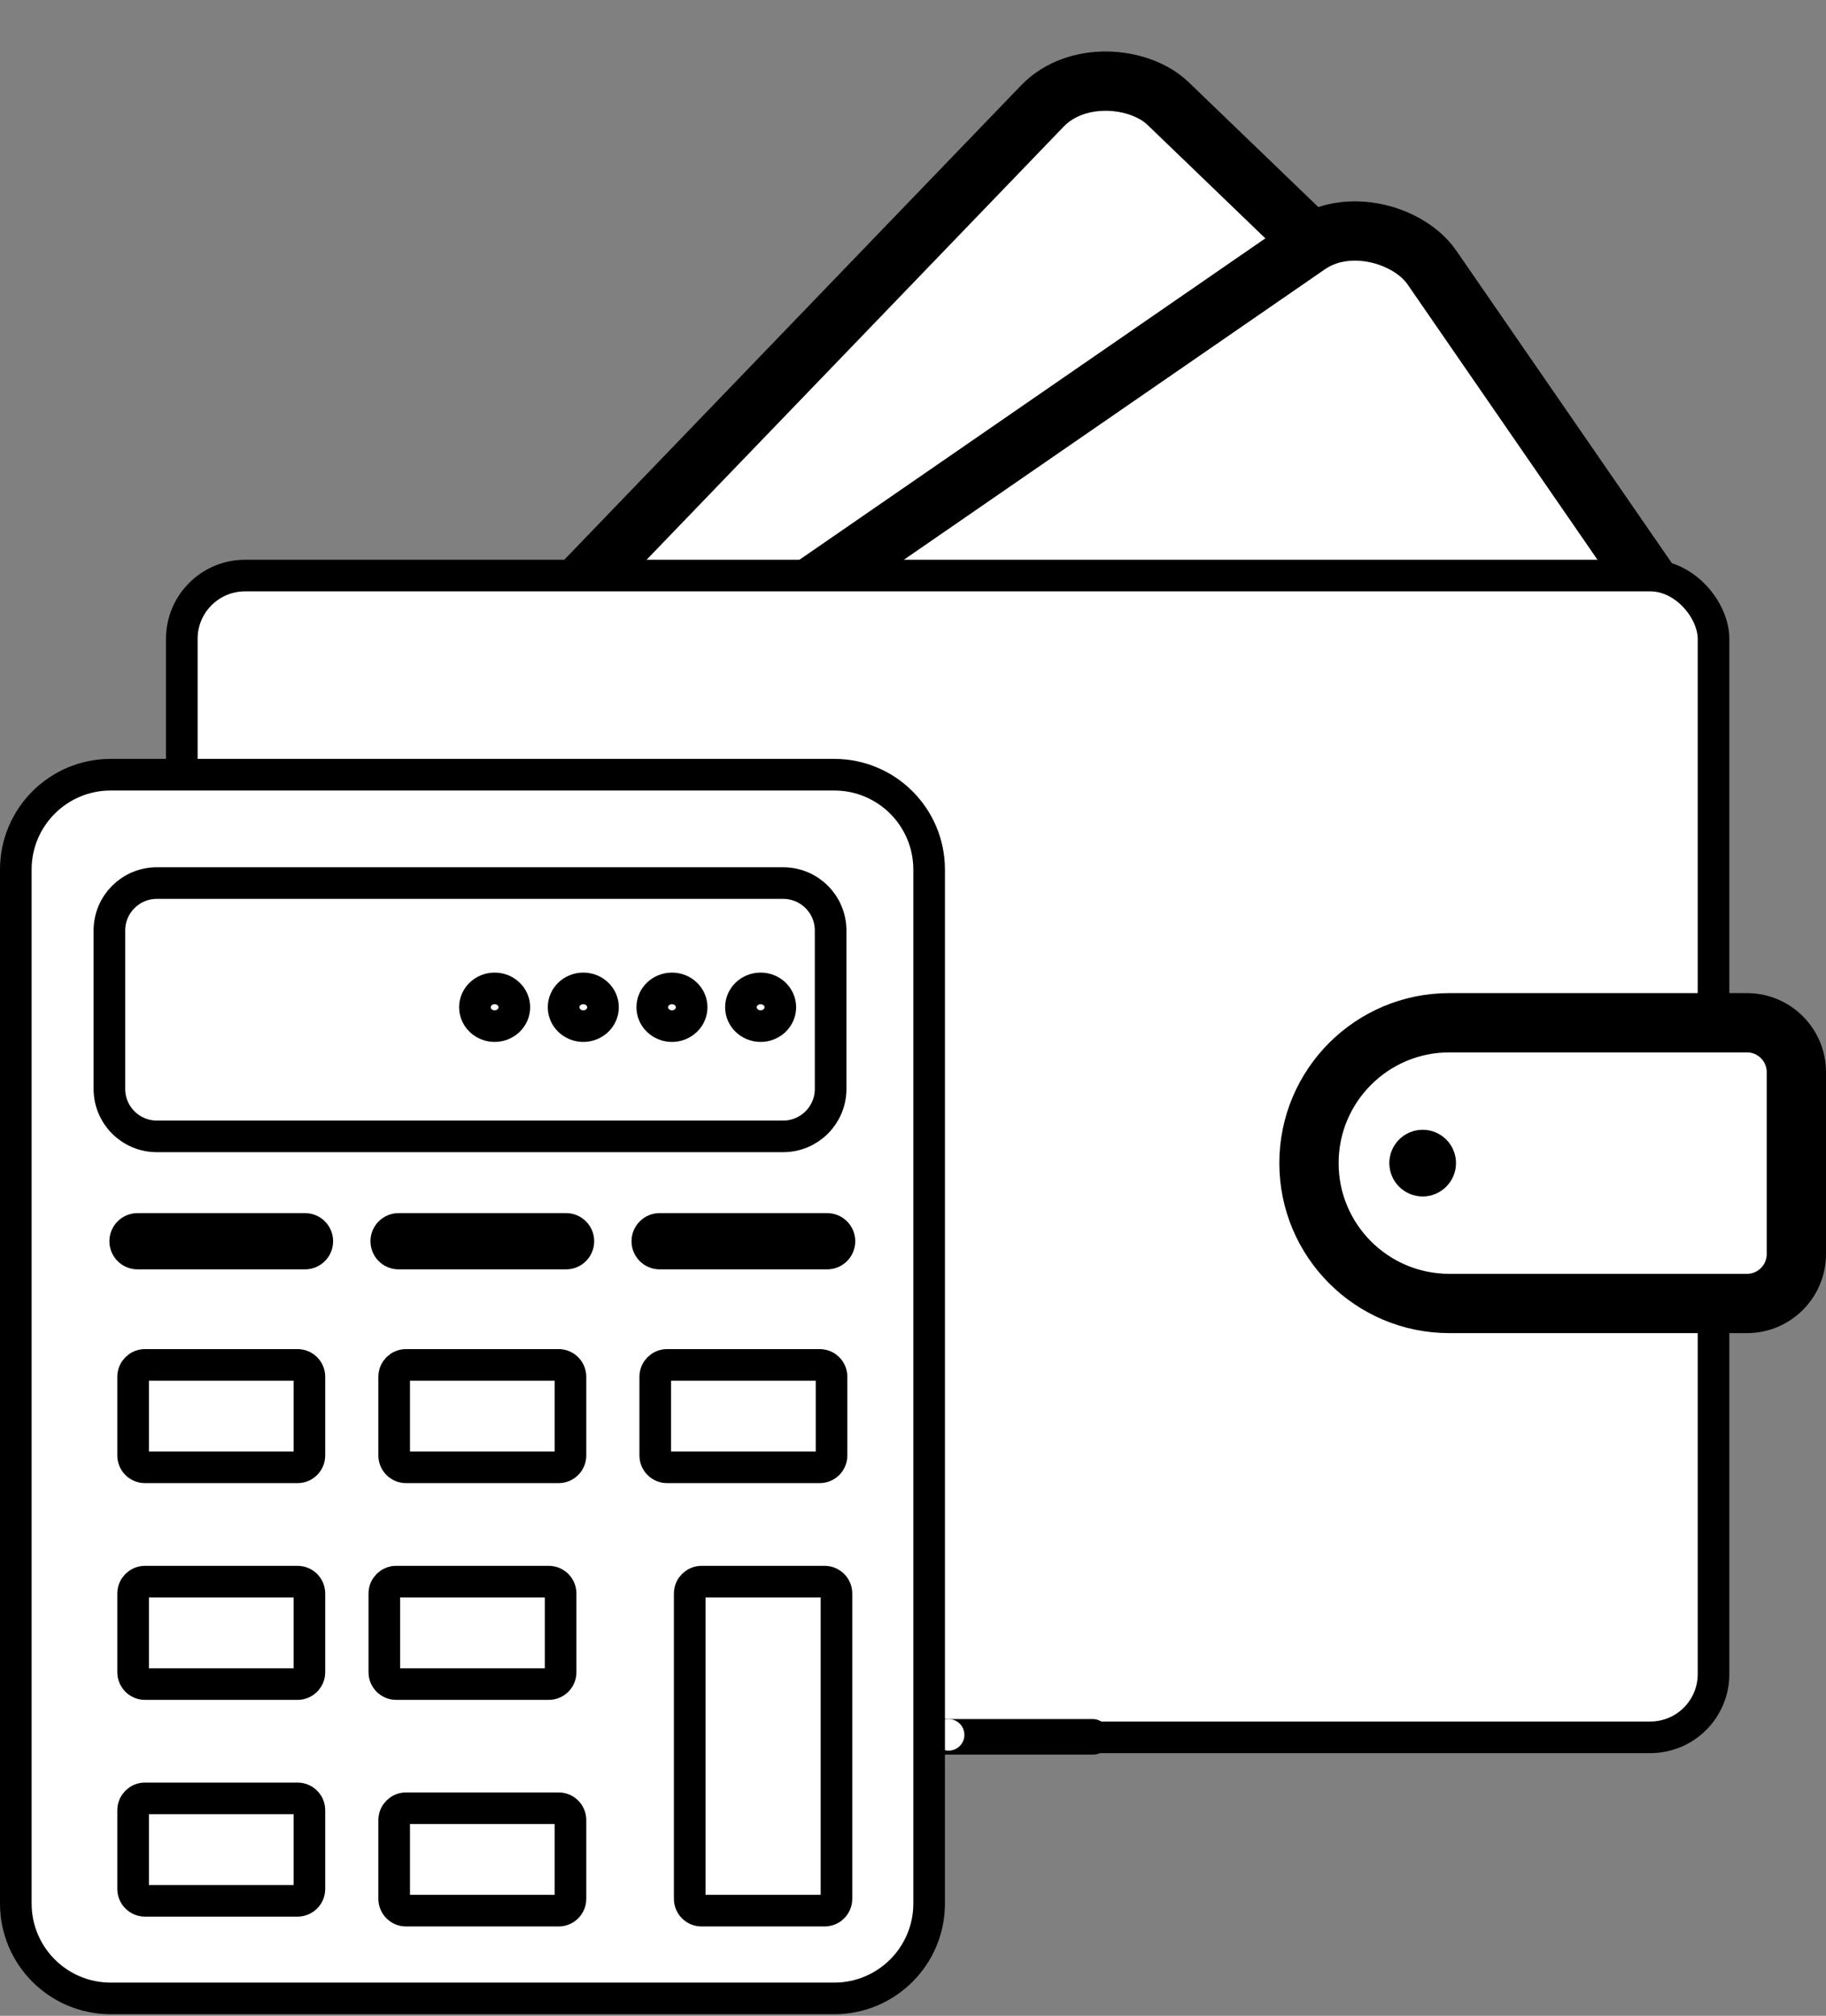
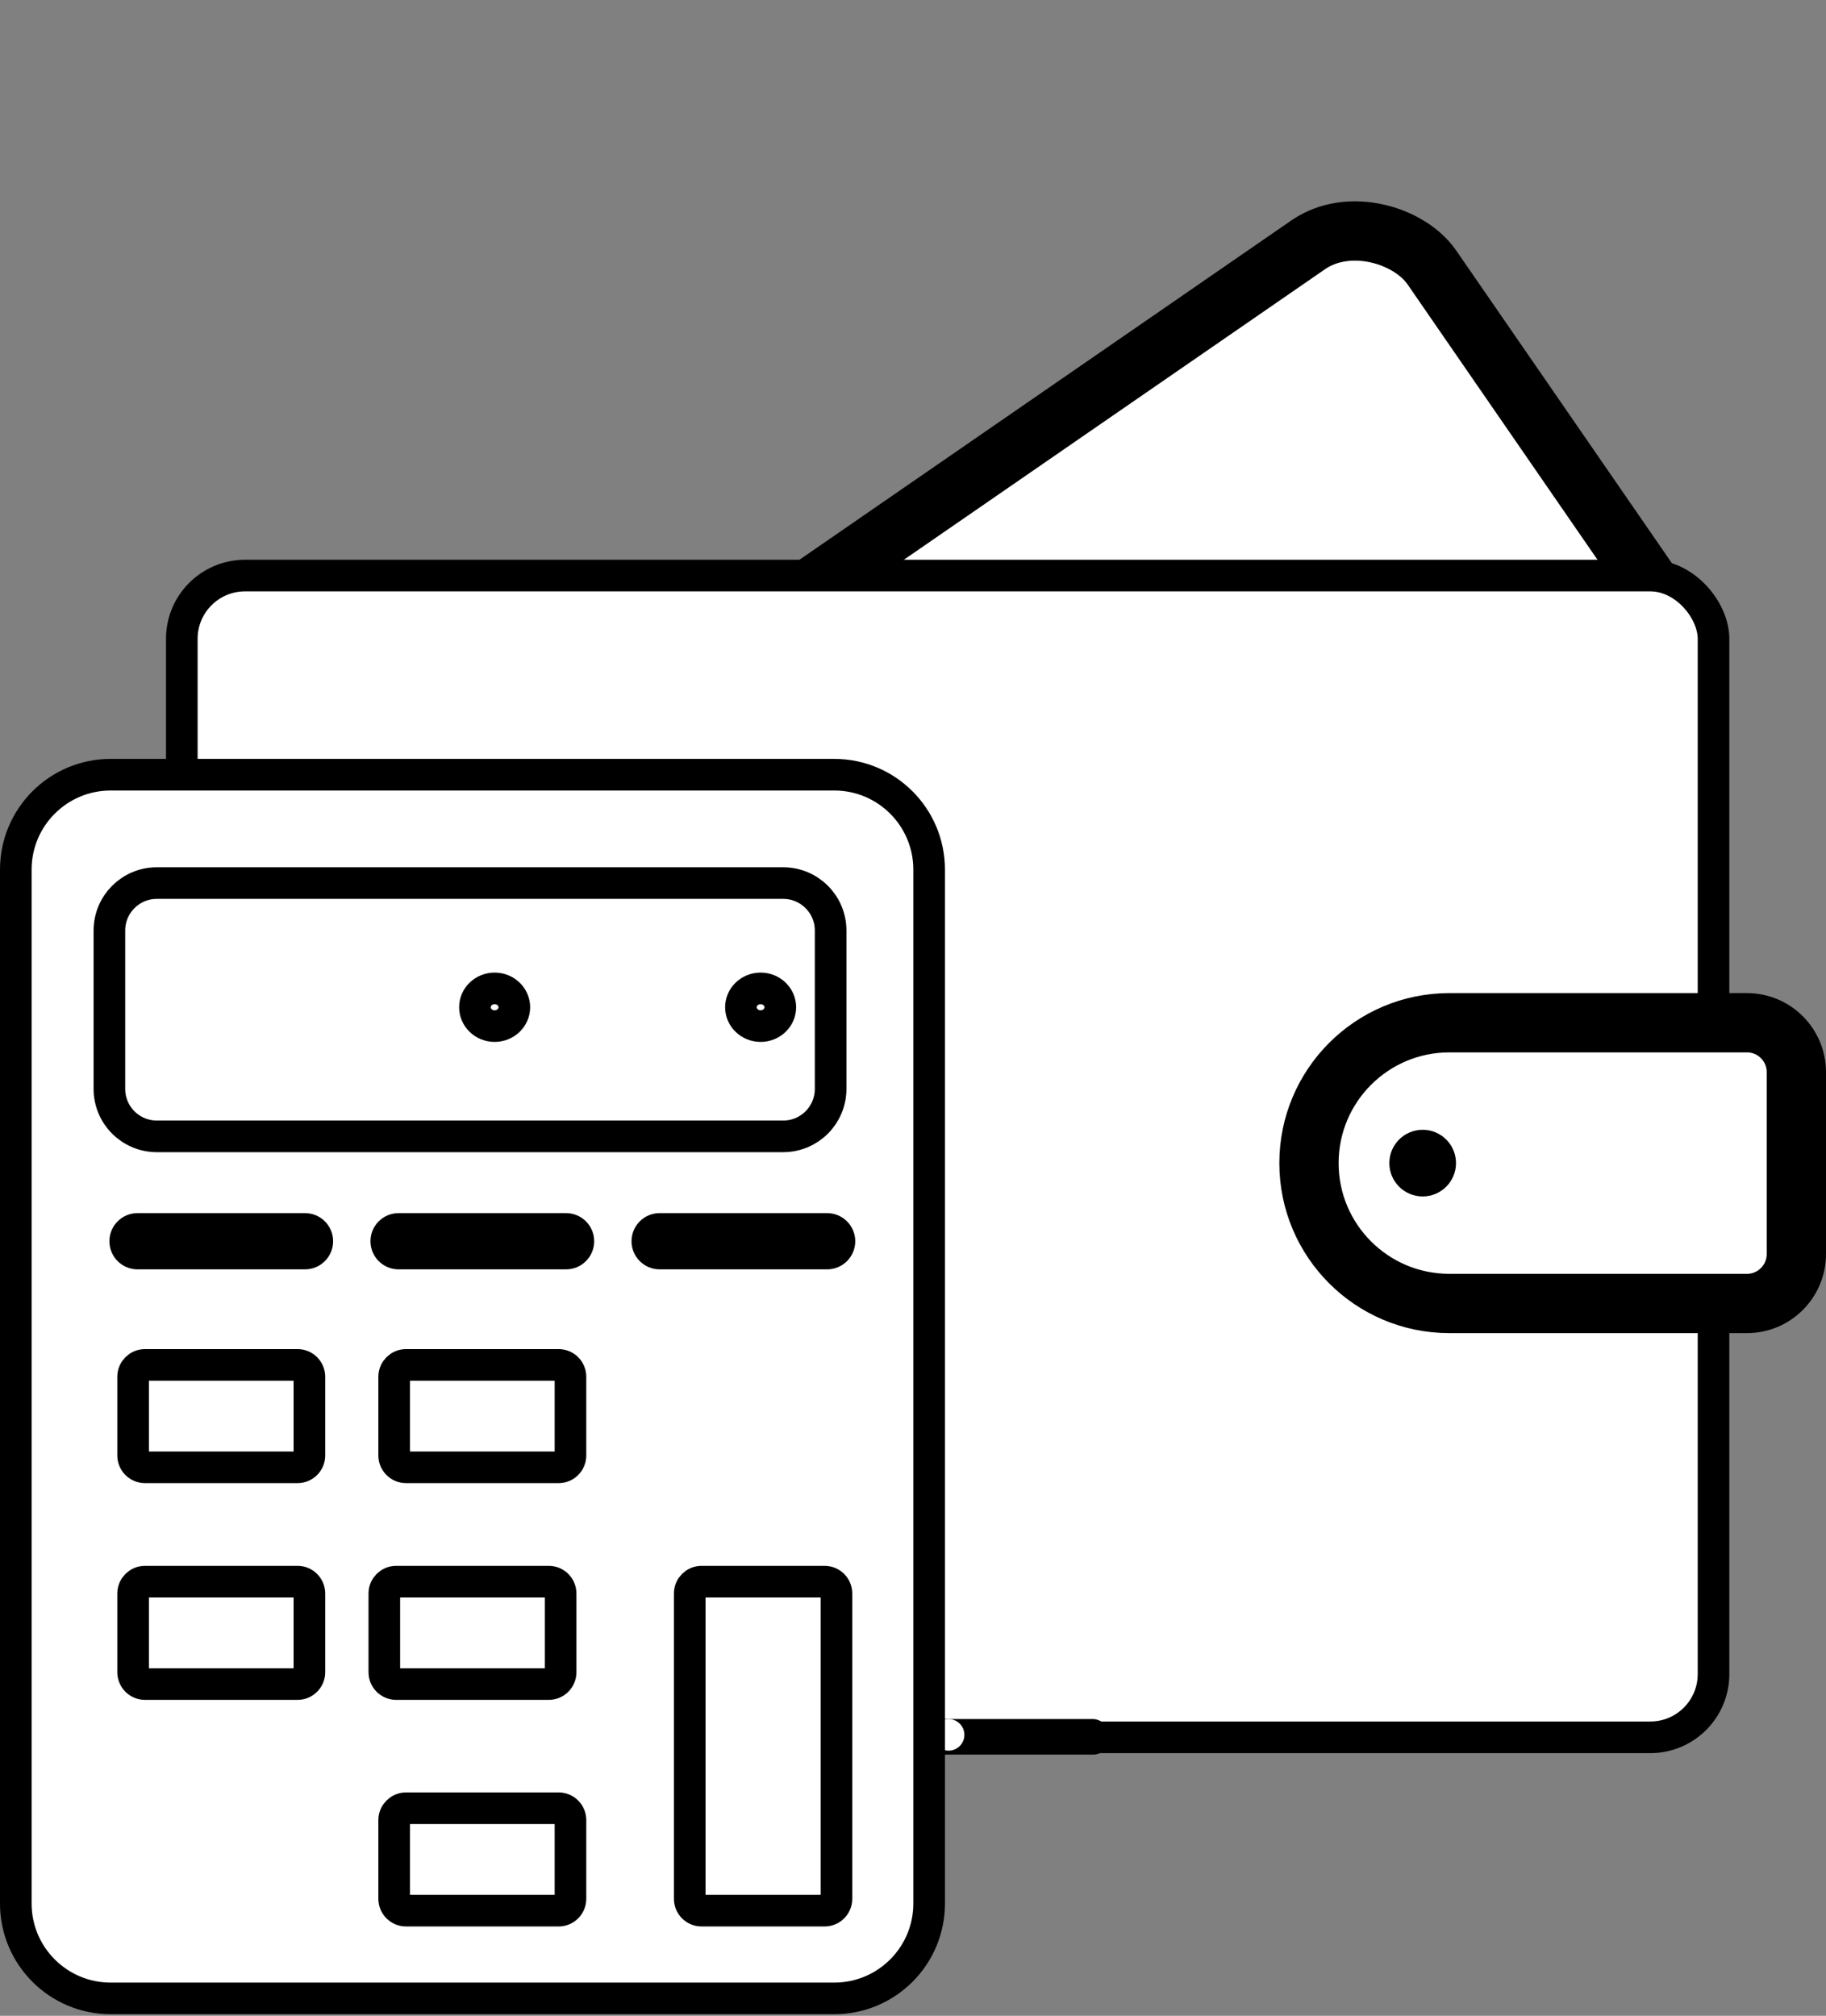
<svg xmlns="http://www.w3.org/2000/svg" width="462" height="510" viewBox="0 0 462 510" fill="none">
  <rect x="0" y="0" width="462" height="510" fill="#808080" stroke="none" />
  <g id="affordImg">
    <g id="affordabilityCalc">
-       <rect id="Rectangle 71" x="130.629" y="165.034" width="214.397" height="151.988" rx="22.5" transform="rotate(-46.079 130.629 165.034)" fill="white" stroke="black" stroke-width="15" />
      <rect id="Rectangle 70" x="173.034" y="170.896" width="214.397" height="151.988" rx="22.5" transform="rotate(-34.598 173.034 170.896)" fill="white" stroke="black" stroke-width="15" />
      <rect id="Rectangle 67" x="46" y="145.617" width="387.542" height="293.927" rx="16" fill="white" stroke="black" stroke-width="8" />
      <rect id="Rectangle 68" x="197" y="434.918" width="84" height="9" rx="4.5" fill="black" />
      <circle id="Ellipse 33" cx="240" cy="438.918" r="4" fill="white" />
      <path id="Rectangle 69" d="M366.699 258.756H442C448.903 258.756 454.5 264.352 454.5 271.256V317.28C454.5 324.183 448.903 329.78 442 329.78H366.699C347.086 329.78 331.187 313.88 331.187 294.268C331.187 274.655 347.086 258.756 366.699 258.756Z" fill="white" stroke="black" stroke-width="15" />
      <circle id="Ellipse 36" cx="359.952" cy="294.267" r="8.434" fill="black" />
    </g>
    <g id="calculator_2">
      <path id="Rectangle 44_2" d="M211.082 196H28C14.745 196 4 206.745 4 220V481.597C4 494.852 14.745 505.597 28 505.597H211.082C224.337 505.597 235.082 494.852 235.082 481.597V220C235.082 206.745 224.337 196 211.082 196Z" fill="white" stroke="black" stroke-width="8" />
      <path id="Rectangle 45_2" d="M198.157 223.418H39.679C33.051 223.418 27.679 228.79 27.679 235.418V275.5C27.679 282.127 33.051 287.5 39.679 287.5H198.157C204.784 287.5 210.157 282.127 210.157 275.5V235.418C210.157 228.79 204.784 223.418 198.157 223.418Z" fill="white" stroke="black" stroke-width="8" />
      <g id="Group 126_2">
        <path id="Ellipse 28_2" d="M125.148 259.604C127.901 259.604 130.133 257.469 130.133 254.836C130.133 252.202 127.901 250.067 125.148 250.067C122.395 250.067 120.163 252.202 120.163 254.836C120.163 257.469 122.395 259.604 125.148 259.604Z" fill="white" stroke="black" stroke-width="8" />
-         <path id="Ellipse 29_2" d="M147.582 259.604C150.335 259.604 152.567 257.469 152.567 254.836C152.567 252.202 150.335 250.067 147.582 250.067C144.829 250.067 142.597 252.202 142.597 254.836C142.597 257.469 144.829 259.604 147.582 259.604Z" fill="white" stroke="black" stroke-width="8" />
-         <path id="Ellipse 30_2" d="M170.013 259.604C172.767 259.604 174.998 257.469 174.998 254.836C174.998 252.202 172.767 250.067 170.013 250.067C167.26 250.067 165.028 252.202 165.028 254.836C165.028 257.469 167.26 259.604 170.013 259.604Z" fill="white" stroke="black" stroke-width="8" />
        <path id="Ellipse 31_2" d="M192.447 259.604C195.2 259.604 197.432 257.469 197.432 254.836C197.432 252.202 195.2 250.067 192.447 250.067C189.694 250.067 187.462 252.202 187.462 254.836C187.462 257.469 189.694 259.604 192.447 259.604Z" fill="white" stroke="black" stroke-width="8" />
      </g>
      <path id="Rectangle 46_2" d="M77.168 310.918H34.794C33.074 310.918 31.679 312.313 31.679 314.033C31.679 315.754 33.074 317.149 34.794 317.149H77.168C78.888 317.149 80.283 315.754 80.283 314.033C80.283 312.313 78.888 310.918 77.168 310.918Z" fill="white" stroke="black" stroke-width="8" />
      <path id="Rectangle 47_2" d="M143.22 310.918H100.847C99.126 310.918 97.731 312.313 97.731 314.033C97.731 315.754 99.126 317.149 100.847 317.149H143.22C144.941 317.149 146.336 315.754 146.336 314.033C146.336 312.313 144.941 310.918 143.22 310.918Z" fill="white" stroke="black" stroke-width="8" />
      <path id="Rectangle 48_2" d="M209.272 310.918H166.899C165.178 310.918 163.783 312.313 163.783 314.033C163.783 315.754 165.178 317.149 166.899 317.149H209.272C210.993 317.149 212.388 315.754 212.388 314.033C212.388 312.313 210.993 310.918 209.272 310.918Z" fill="white" stroke="black" stroke-width="8" />
      <path id="Rectangle 49_2" d="M75.283 345.321H36.679C35.022 345.321 33.679 346.664 33.679 348.321V368.231C33.679 369.888 35.022 371.231 36.679 371.231H75.283C76.94 371.231 78.283 369.888 78.283 368.231V348.321C78.283 346.664 76.94 345.321 75.283 345.321Z" fill="white" stroke="black" stroke-width="8" />
      <path id="Rectangle 55_2" d="M75.283 400.157H36.679C35.022 400.157 33.679 401.5 33.679 403.157V423.067C33.679 424.724 35.022 426.067 36.679 426.067H75.283C76.94 426.067 78.283 424.724 78.283 423.067V403.157C78.283 401.5 76.94 400.157 75.283 400.157Z" fill="white" stroke="black" stroke-width="8" />
-       <path id="Rectangle 56_2" d="M75.283 454.993H36.679C35.022 454.993 33.679 456.336 33.679 457.993V477.903C33.679 479.56 35.022 480.903 36.679 480.903H75.283C76.94 480.903 78.283 479.56 78.283 477.903V457.993C78.283 456.336 76.94 454.993 75.283 454.993Z" fill="white" stroke="black" stroke-width="8" />
      <path id="Rectangle 50_2" d="M141.336 345.321H102.731C101.075 345.321 99.731 346.664 99.731 348.321V368.231C99.731 369.888 101.075 371.231 102.731 371.231H141.336C142.993 371.231 144.336 369.888 144.336 368.231V348.321C144.336 346.664 142.993 345.321 141.336 345.321Z" fill="white" stroke="black" stroke-width="8" />
      <path id="Rectangle 52_2" d="M138.843 400.157H100.238C98.581 400.157 97.238 401.5 97.238 403.157V423.067C97.238 424.724 98.581 426.067 100.238 426.067H138.843C140.5 426.067 141.843 424.724 141.843 423.067V403.157C141.843 401.5 140.5 400.157 138.843 400.157Z" fill="white" stroke="black" stroke-width="8" />
      <path id="Rectangle 53_2" d="M141.336 457.485H102.731C101.075 457.485 99.731 458.828 99.731 460.485V480.395C99.731 482.052 101.075 483.395 102.731 483.395H141.336C142.993 483.395 144.336 482.052 144.336 480.395V460.485C144.336 458.828 142.993 457.485 141.336 457.485Z" fill="white" stroke="black" stroke-width="8" />
-       <path id="Rectangle 51_2" d="M207.388 345.321H168.783C167.126 345.321 165.783 346.664 165.783 348.321V368.231C165.783 369.888 167.126 371.231 168.783 371.231H207.388C209.045 371.231 210.388 369.888 210.388 368.231V348.321C210.388 346.664 209.045 345.321 207.388 345.321Z" fill="white" stroke="black" stroke-width="8" />
      <path id="Rectangle 54_2" d="M208.634 400.157H177.507C175.85 400.157 174.507 401.5 174.507 403.157V480.396C174.507 482.052 175.85 483.396 177.507 483.396H208.634C210.291 483.396 211.634 482.052 211.634 480.396V403.157C211.634 401.5 210.291 400.157 208.634 400.157Z" fill="white" stroke="black" stroke-width="8" />
    </g>
  </g>
</svg>